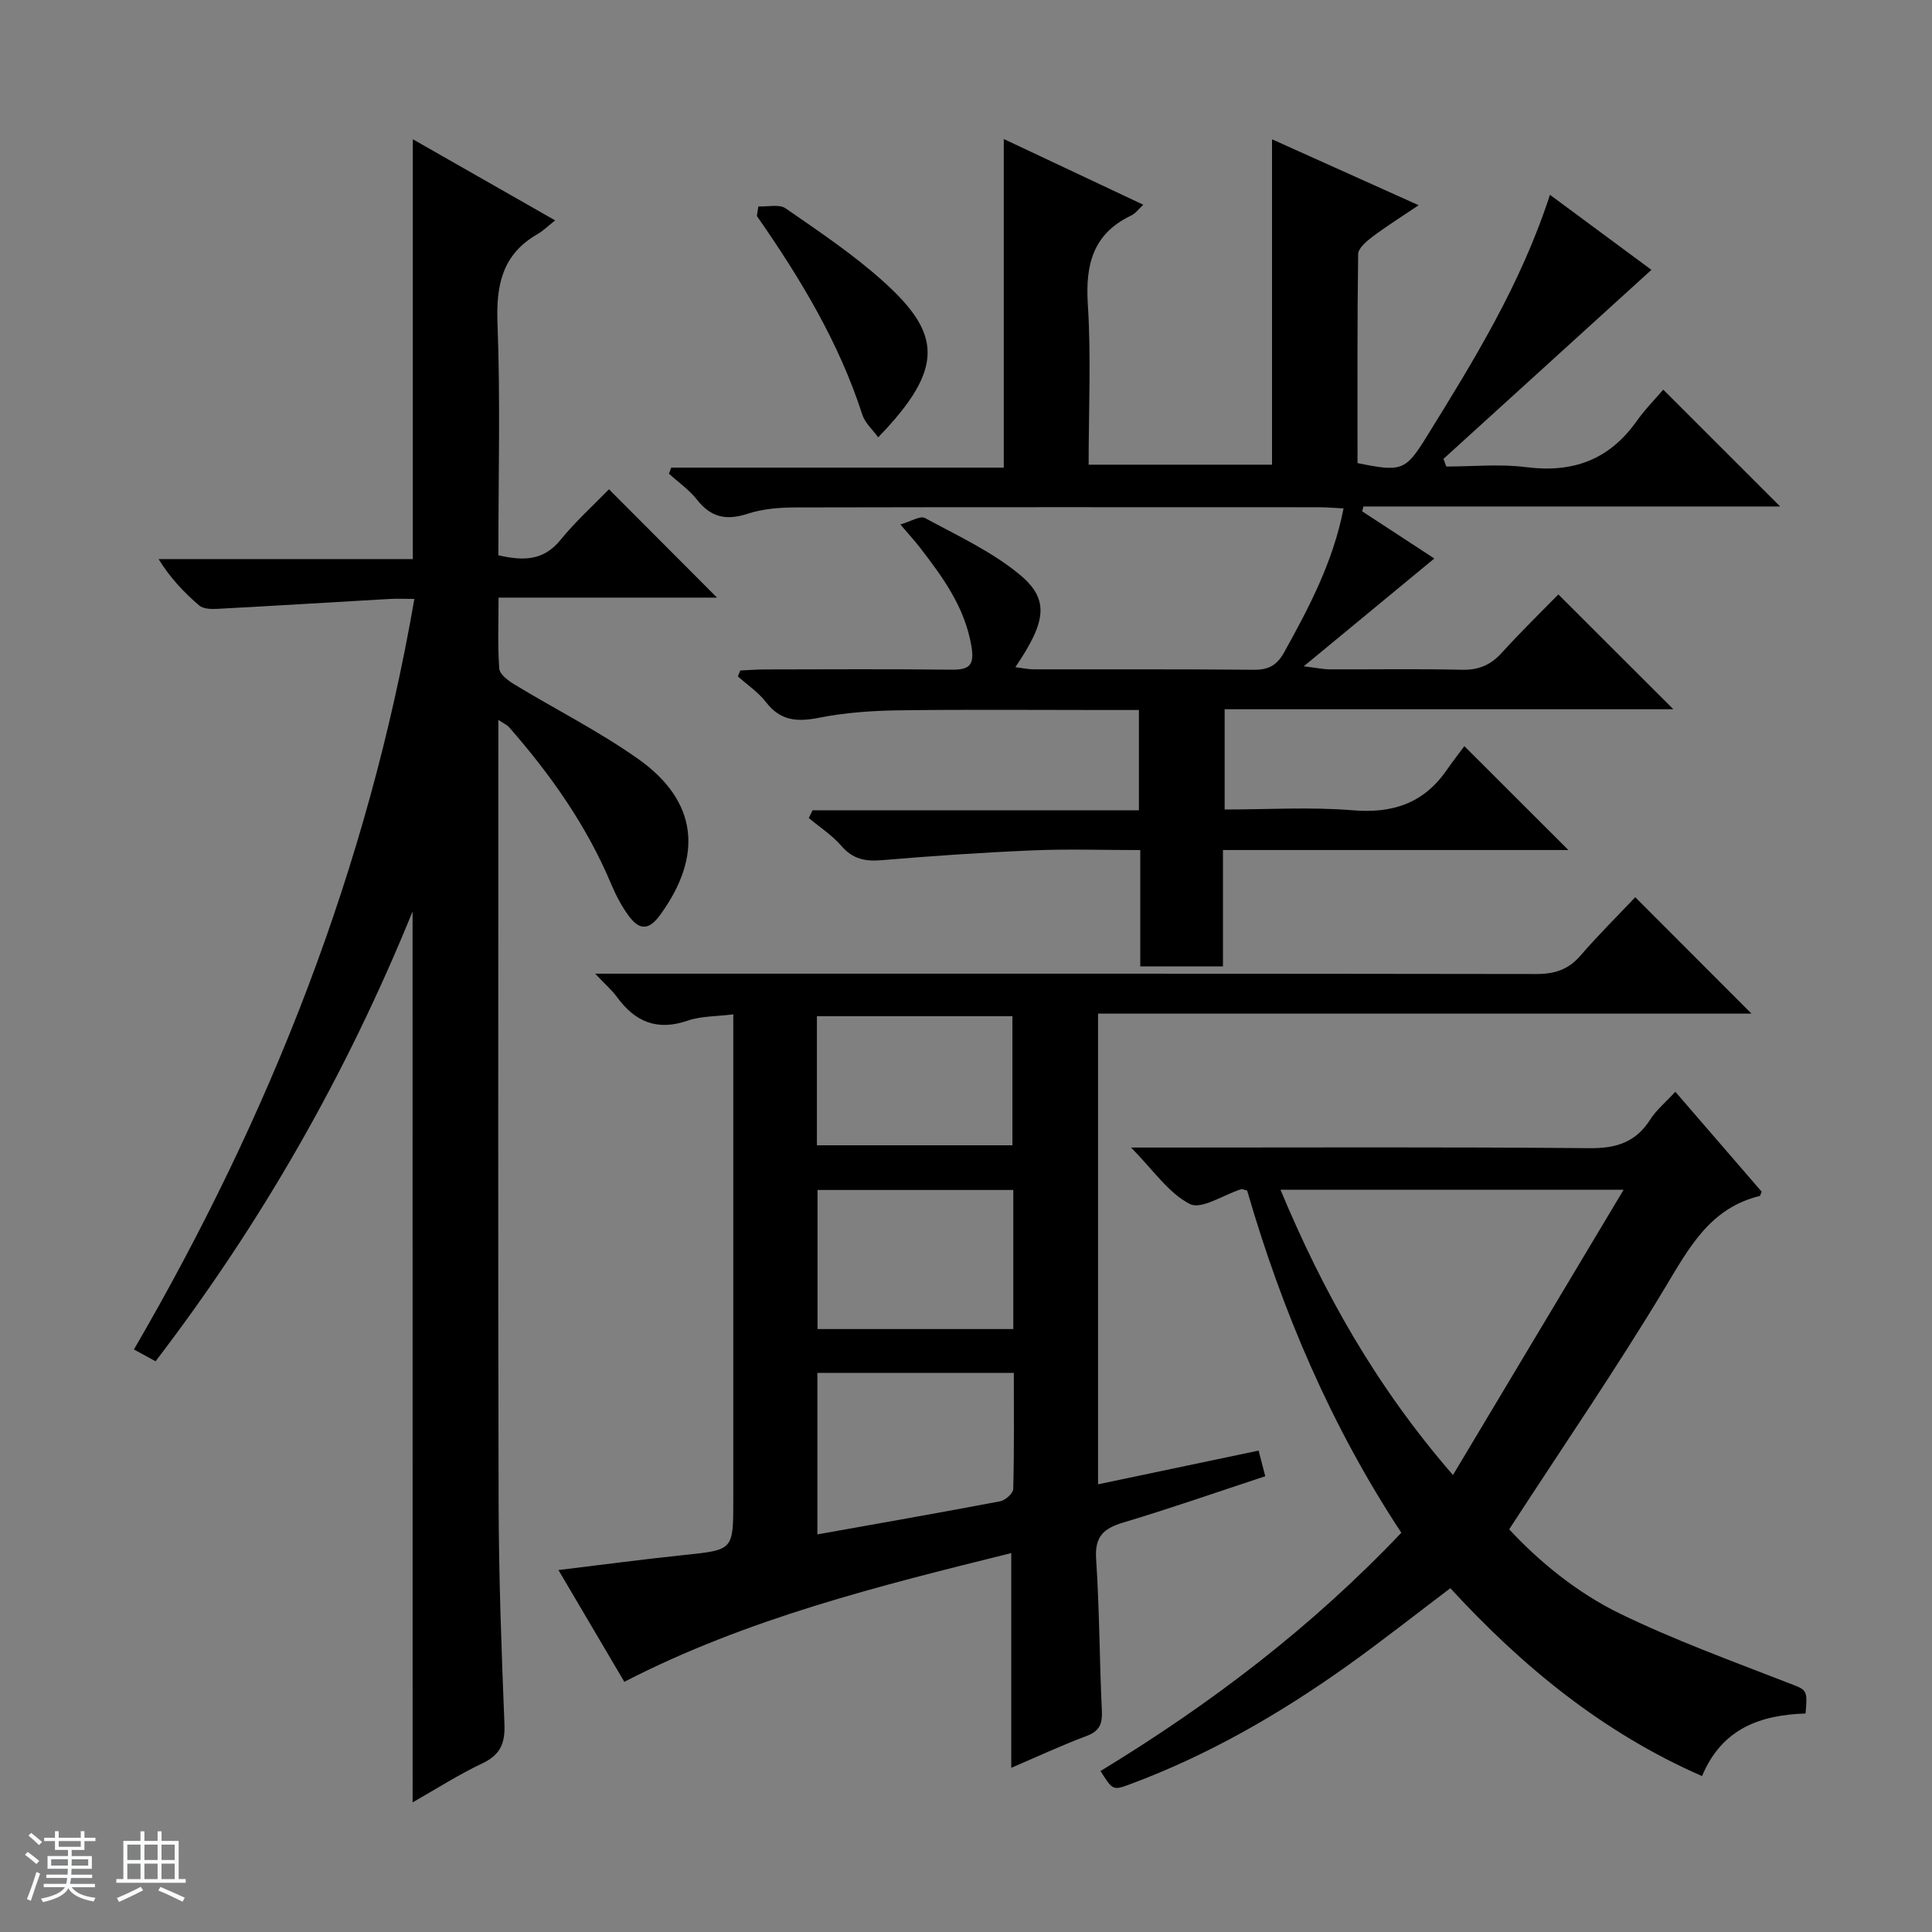
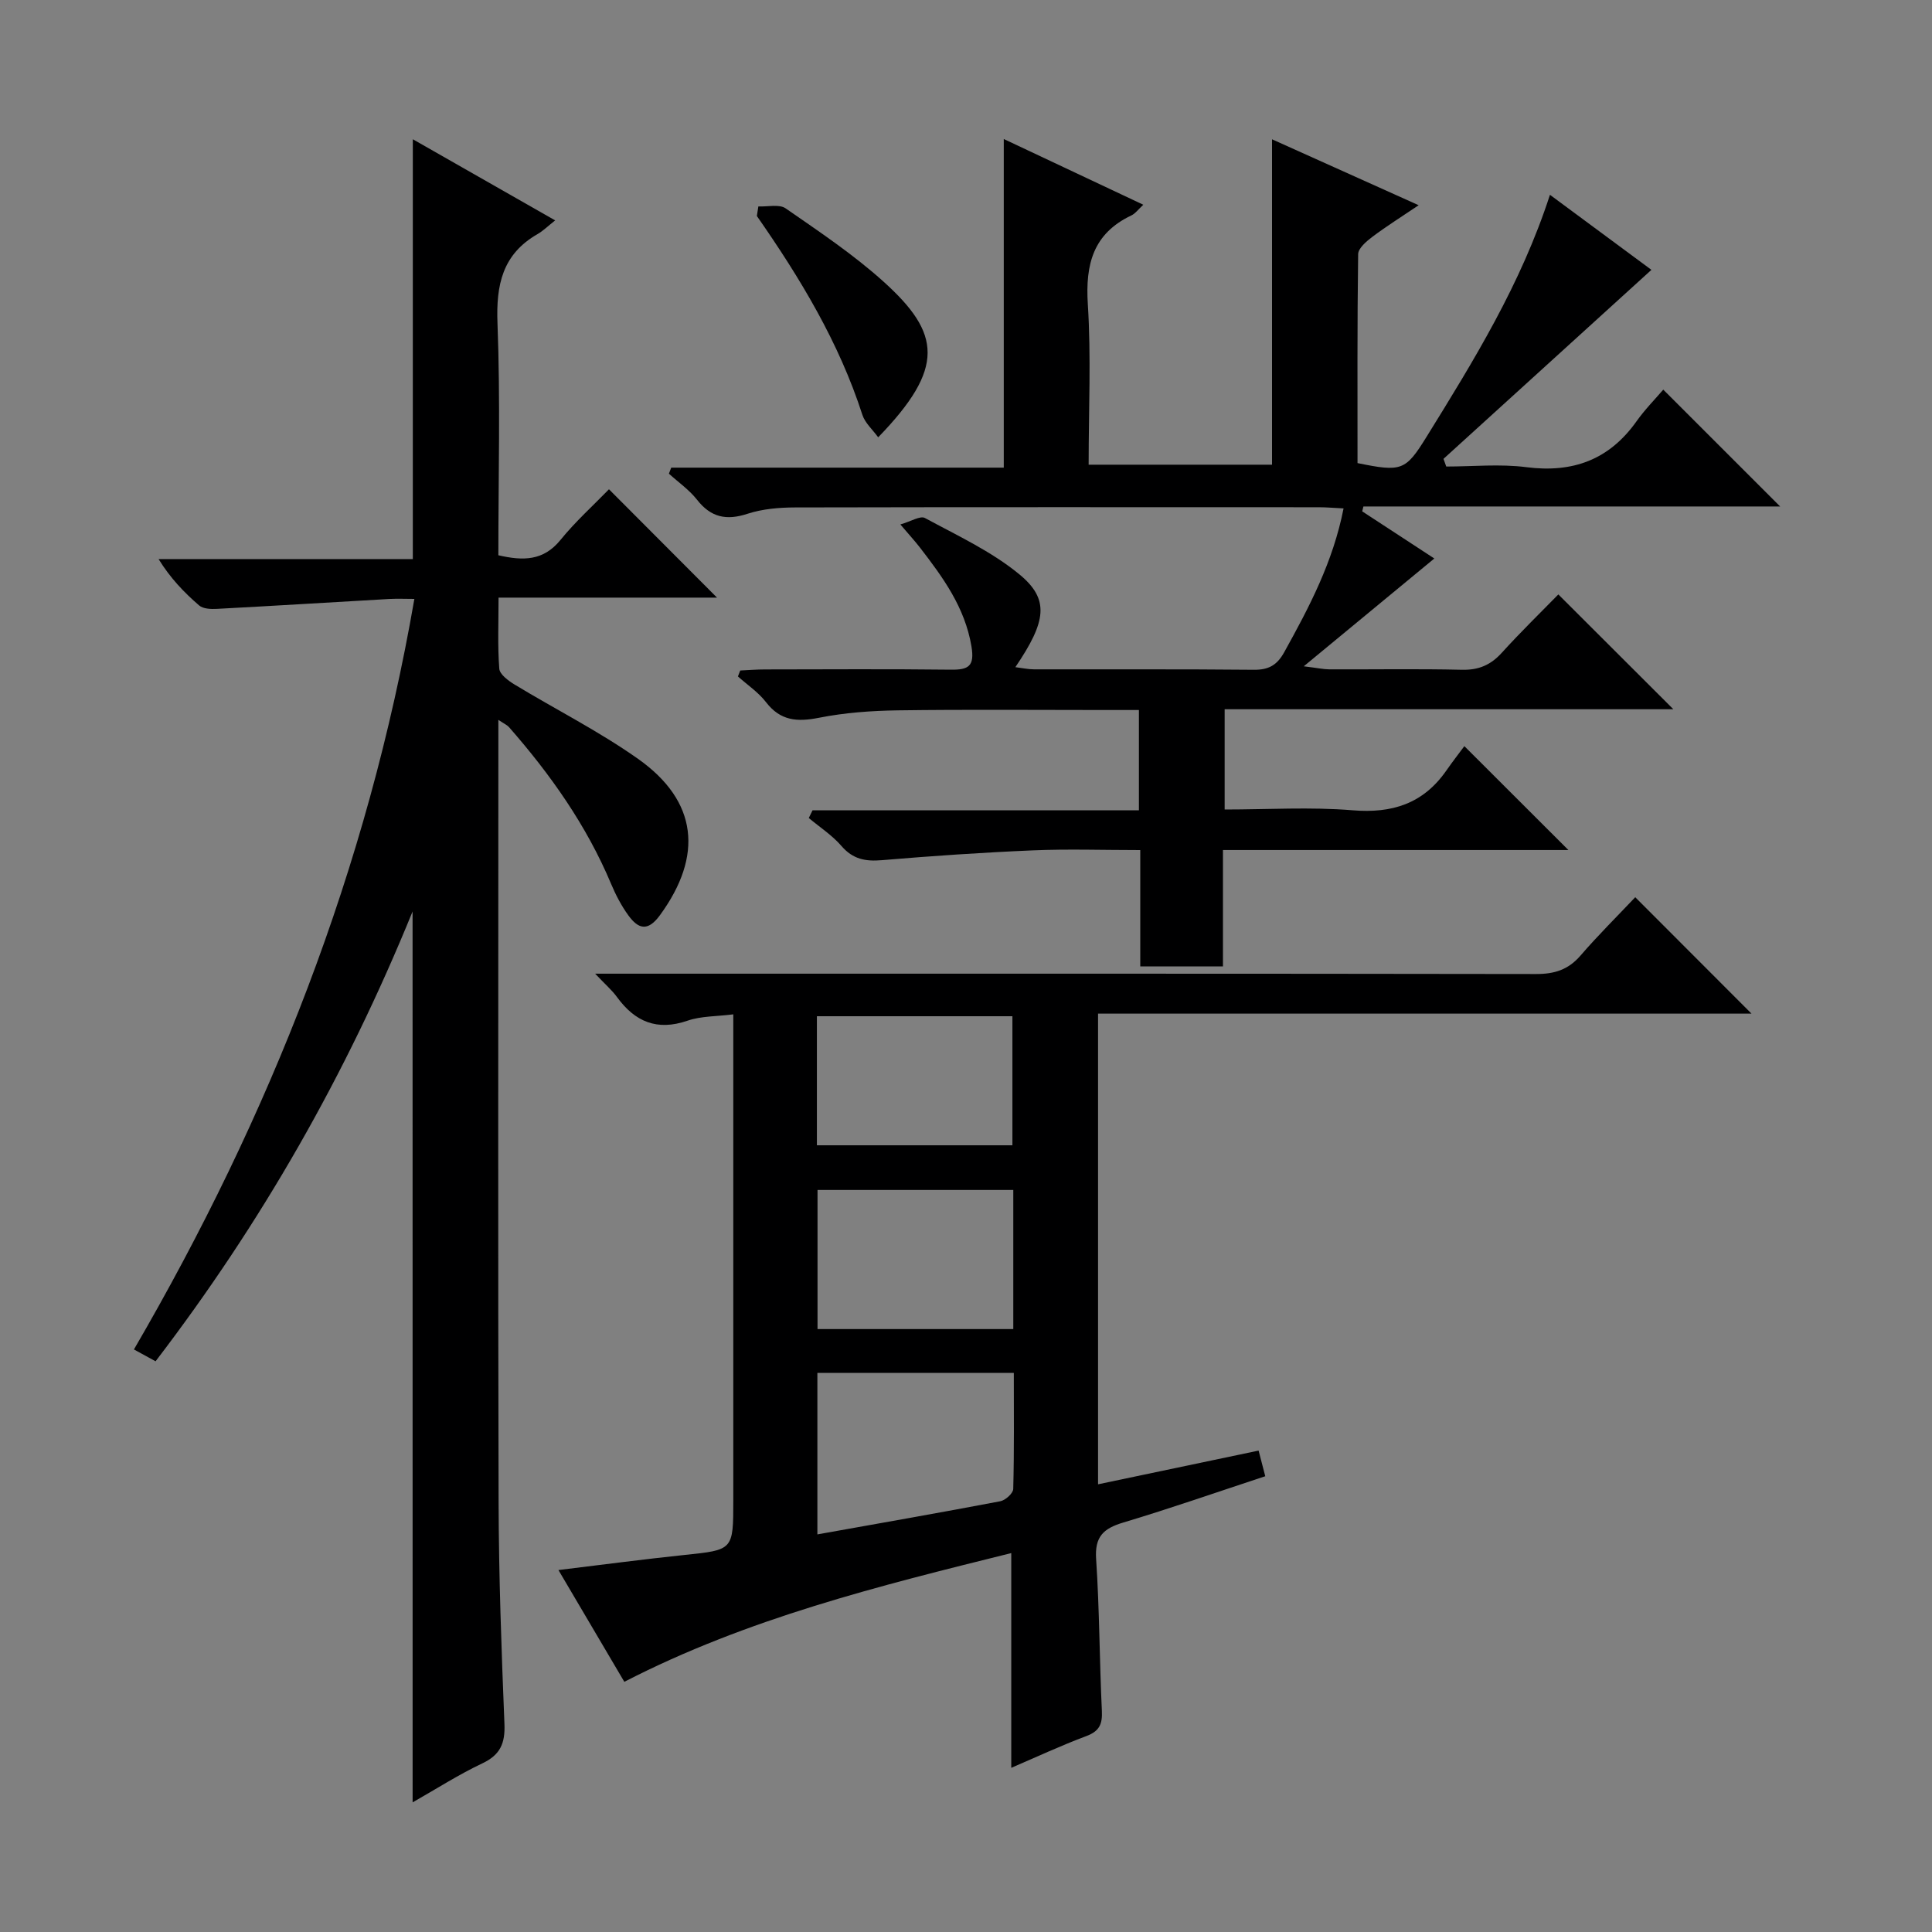
<svg xmlns="http://www.w3.org/2000/svg" enable-background="new 0 0 400 400" viewBox="0 0 400 400">
  <rect x="0" y="0" width="400" height="400" fill="#808080" stroke="none" />
-   <path d="m5.17 384 .56-.58c.85.61 1.65 1.24 2.4 1.87l-.59.64c-.84-.73-1.63-1.38-2.37-1.93m1.22 9.53-.82-.34c.71-1.76 1.37-3.64 1.98-5.63.24.13.5.25.76.36-.6 1.67-1.24 3.54-1.92 5.61m-.5-13.5.57-.54c.56.44 1.31 1.06 2.26 1.87l-.64.64c-.68-.66-1.41-1.32-2.19-1.97m3.25.46h2.24v-1.36h.77v1.36h4.57v-1.36h.76v1.36h2.28v.69h-2.28v1.84h-2.64v1.26h4.18v2.64h-4.21c0 .45-.02.86-.05 1.21h4.32v.69h-4.38c-.04.34-.1.75-.19 1.22h5.15v.69h-4.82c.87 1.19 2.51 1.92 4.93 2.19-.17.31-.3.57-.37.76-2.77-.49-4.52-1.41-5.26-2.76-.56 1.26-2.3 2.23-5.24 2.9-.12-.24-.26-.48-.43-.72 2.73-.55 4.38-1.34 4.96-2.38h-4.38v-.69h4.65c.1-.38.17-.79.21-1.22h-4.32v-.69h4.4c.03-.34.05-.75.05-1.21h-4.2v-2.64h4.23v-1.26h-2.69v-1.84h-2.24zm1.46 4.46v1.29h3.45c.01-.4.02-.57.01-.53v-.32-.45h-3.46zm1.55-2.59h4.57v-1.19h-4.57zm6.11 2.59h-3.42v.77c-.01.19-.01.37-.02.53h3.44z" fill="#fafbfc" />
-   <path d="m32.63 379.16h.82v1.98h3.54v7.89h1.46v.78h-14.37v-.78h1.46v-7.89h3.54v-1.98h.82v1.98h2.73zm-3.49 11.48.5.73c-1.61.82-3.28 1.63-5 2.41-.13-.27-.28-.55-.44-.82 1.75-.72 3.4-1.49 4.94-2.32m-2.78-5.55h2.73v-3.18h-2.73zm0 3.95h2.73v-3.2h-2.73zm3.54-3.95h2.73v-3.18h-2.73zm0 3.95h2.73v-3.2h-2.73zm7.89 4.68c-1.84-.92-3.51-1.7-5.02-2.32l.45-.73c1.89.8 3.57 1.55 5.04 2.23zm-1.62-11.81h-2.73v3.18h2.73zm-2.73 7.13h2.73v-3.2h-2.73v3.19z" fill="#fafbfc" />
  <g fill="#000001">
    <path d="m303.18 154.48c7.74 7.73 14.52 14.5 21.54 21.51-23.62 0-47.31 0-71.52 0v24.09c-5.9 0-11.29 0-17.12 0 0-7.96 0-15.72 0-24.08-7.7 0-14.99-.25-22.24.06-10.43.44-20.85 1.15-31.26 2.03-3.42.29-6-.2-8.36-2.93-1.92-2.23-4.49-3.89-6.77-5.8.26-.53.52-1.07.78-1.6h67.57c0-7.24 0-13.69 0-20.76-2.58 0-5.01 0-7.45 0-14.16 0-28.33-.13-42.49.07-5.45.08-10.99.48-16.32 1.54-4.5.89-7.97.64-10.95-3.24-1.58-2.05-3.85-3.56-5.81-5.32.16-.41.32-.82.48-1.23 1.71-.08 3.41-.22 5.12-.22 12.83-.02 25.66-.1 38.49.05 3.67.04 4.94-.72 4.26-4.82-1.36-8.1-5.92-14.32-10.7-20.51-1.01-1.3-2.13-2.52-4.02-4.74 2.21-.63 4.12-1.86 5.09-1.33 6.66 3.61 13.71 6.87 19.5 11.62 6.34 5.2 5.68 9.72-.78 19.26 1.45.18 2.66.45 3.87.45 15.16.03 30.33-.06 45.49.09 3.06.03 4.8-.93 6.3-3.63 5.16-9.31 10.11-18.67 12.29-29.78-1.93-.09-3.51-.24-5.09-.24-36.16-.01-72.32-.04-108.48.04-3.29.01-6.73.3-9.83 1.31-4.39 1.44-7.59.76-10.47-2.92-1.61-2.05-3.85-3.6-5.81-5.38.16-.42.32-.83.48-1.25h68.85c0-22.97 0-45.17 0-68.04 9.36 4.41 18.95 8.93 28.89 13.61-1.03.94-1.64 1.82-2.47 2.21-7.9 3.75-9.54 10.09-9.02 18.35.7 10.92.17 21.92.17 33.26h37.97c0-22.39 0-44.49 0-67.37 9.86 4.43 19.71 8.87 30.36 13.65-3.53 2.38-6.66 4.34-9.61 6.56-1.22.92-2.9 2.35-2.92 3.57-.2 14.45-.13 28.9-.13 43.26 9.11 1.85 9.93 1.6 14.26-5.39 9.78-15.8 19.56-31.6 25.58-50.16 7.44 5.5 14.45 10.69 21.01 15.54-14.42 13.11-28.74 26.12-43.05 39.13.19.53.38 1.06.57 1.59 5.52 0 11.12-.57 16.56.13 9.64 1.24 17.17-1.52 22.83-9.49 1.72-2.43 3.85-4.58 5.54-6.56 8.44 8.44 16.17 16.17 24.2 24.19-28.72 0-57.5 0-86.28 0-.08.34-.16.67-.25 1.01 5.07 3.31 10.14 6.63 14.93 9.76-8.69 7.17-17.27 14.26-27.03 22.32 2.86.35 4.06.62 5.25.63 9.16.04 18.33-.13 27.49.09 3.48.08 5.97-.99 8.27-3.53 3.9-4.3 8.07-8.36 11.7-12.07 8.16 8.14 15.89 15.86 23.81 23.77-30.78 0-61.65 0-92.9 0v20.76c8.93 0 17.77-.56 26.49.16 8.22.68 14.61-1.38 19.37-8.17 1.33-1.91 2.76-3.75 3.77-5.11z" />
    <path d="m85.42 188.71c-13.8 33.91-31.34 64.53-53.21 93.13-1.36-.74-2.58-1.41-4.48-2.45 28.17-48.41 48.4-99.54 58.06-155.39-1.74 0-3.46-.08-5.17.01-11.91.68-23.81 1.42-35.72 2.05-1.23.07-2.84 0-3.66-.7-3.1-2.67-5.96-5.64-8.41-9.61h52.64c0-29.19 0-57.74 0-86.92 9.6 5.47 19.16 10.92 29.47 16.8-1.55 1.22-2.51 2.18-3.64 2.83-7.27 4.17-8.61 10.49-8.3 18.47.61 15.94.18 31.92.18 48.03 5.12 1.18 9.32 1.19 12.86-3.17 3.11-3.83 6.83-7.18 10.04-10.49 7.69 7.71 14.94 14.99 22.37 22.43-14.7 0-29.57 0-45.23 0 0 5.21-.21 9.98.15 14.71.09 1.18 1.86 2.49 3.14 3.27 8.52 5.17 17.49 9.68 25.6 15.41 12.37 8.75 13.51 20.06 4.52 32.37-2.54 3.48-4.5 2.81-6.52.05-1.45-1.99-2.62-4.24-3.58-6.52-5.09-12.12-12.55-22.67-21.15-32.48-.38-.43-.97-.68-2.2-1.5v6.02c0 51.99-.09 103.98.05 155.97.04 15.31.59 30.62 1.21 45.92.16 3.99-.86 6.38-4.59 8.14-4.9 2.32-9.49 5.27-14.42 8.07-.01-61.53-.01-122.52-.01-184.45z" />
    <path d="m129.26 348.2c-4.36-7.4-8.81-14.95-13.64-23.14 9.09-1.1 17.57-2.23 26.08-3.12 10.11-1.06 10.12-.97 10.12-11.31 0-31.5 0-62.99 0-94.49 0-1.81 0-3.62 0-6.13-3.45.44-6.65.34-9.47 1.31-6.3 2.17-10.86.25-14.6-4.88-1.03-1.42-2.4-2.59-4.53-4.85h6.83c62.66 0 125.32-.03 187.98.07 3.79.01 6.65-.88 9.17-3.79 3.69-4.27 7.72-8.26 11.36-12.11 8.3 8.3 16.02 16.04 24.07 24.1-45.03 0-90.02 0-135.29 0v97.45c11.21-2.35 22.16-4.65 33.24-6.98.51 1.96.92 3.55 1.38 5.31-9.85 3.24-19.57 6.64-29.42 9.59-4.1 1.23-5.91 2.92-5.6 7.55.7 10.45.69 20.95 1.19 31.42.13 2.75-.49 4.21-3.2 5.23-5.25 1.96-10.34 4.34-15.56 6.58 0-14.82 0-29.22 0-44.46-27.33 6.79-54.6 13.51-80.11 26.65zm39.97-63.96v33.44c12.81-2.29 25.35-4.48 37.86-6.86 1.06-.2 2.67-1.64 2.69-2.55.21-7.93.12-15.86.12-24.03-13.74 0-26.98 0-40.67 0zm40.56-37.87c-13.81 0-27.19 0-40.53 0v28.8h40.53c0-9.74 0-19.05 0-28.8zm-40.66-9.25h40.48c0-9.23 0-17.99 0-26.72-13.7 0-27.08 0-40.48 0z" />
-     <path d="m227.85 366.67c22.86-13.91 43.72-29.78 62.28-49.33-14.51-22.01-24.69-45.88-31.92-70.84-.66-.16-1.01-.36-1.27-.28-3.61 1.14-8.19 4.27-10.58 3.06-4.43-2.25-7.58-7.03-12.18-11.69h6.89c29.33 0 58.66-.14 87.98.13 5.51.05 9.57-1.17 12.59-5.9 1.3-2.04 3.26-3.65 5.22-5.78 6.14 7.11 12.09 13.98 17.87 20.68-.26.63-.3.87-.38.89-10.43 2.53-14.75 10.92-19.8 19.29-10.03 16.65-21.03 32.71-32.09 49.73 6.13 6.6 13.97 13.11 23.03 17.5 11.15 5.41 22.86 9.68 34.44 14.18 4.19 1.63 4.33 1.29 3.89 6.45-9.24.31-17.28 3.01-21.43 12.96-20.48-8.96-37.16-22.63-52.11-38.9-7.2 5.44-14.1 10.89-21.24 15.99-13.99 9.98-28.79 18.53-44.95 24.55-3.68 1.37-3.69 1.34-6.24-2.69zm72.97-61.28c12-20.06 23.44-39.18 35.33-59.06-24.62 0-47.59 0-71.04 0 8.86 21.2 19.7 40.6 35.71 59.06z" />
    <path d="m157.01 42.74c1.91.09 4.32-.52 5.65.4 6.95 4.82 14.05 9.56 20.31 15.21 11.83 10.68 12.77 17.82-1.15 32.19-1.16-1.6-2.72-2.96-3.27-4.64-4.84-15.02-12.89-28.33-21.85-41.18.11-.66.21-1.32.31-1.98z" />
  </g>
</svg>